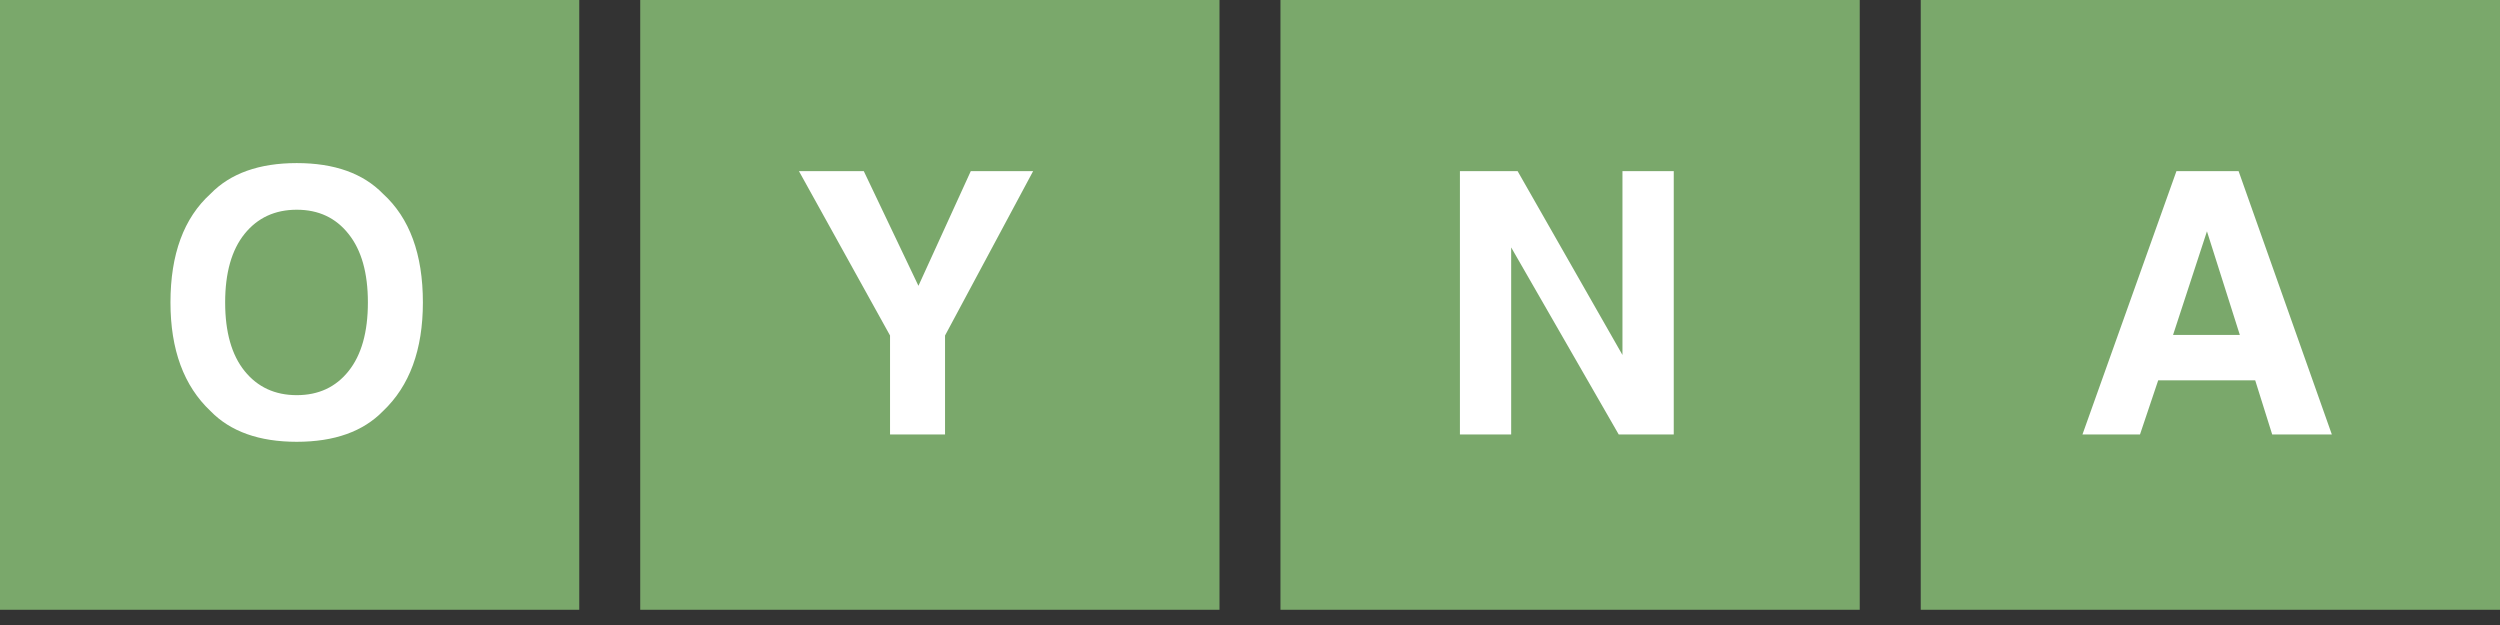
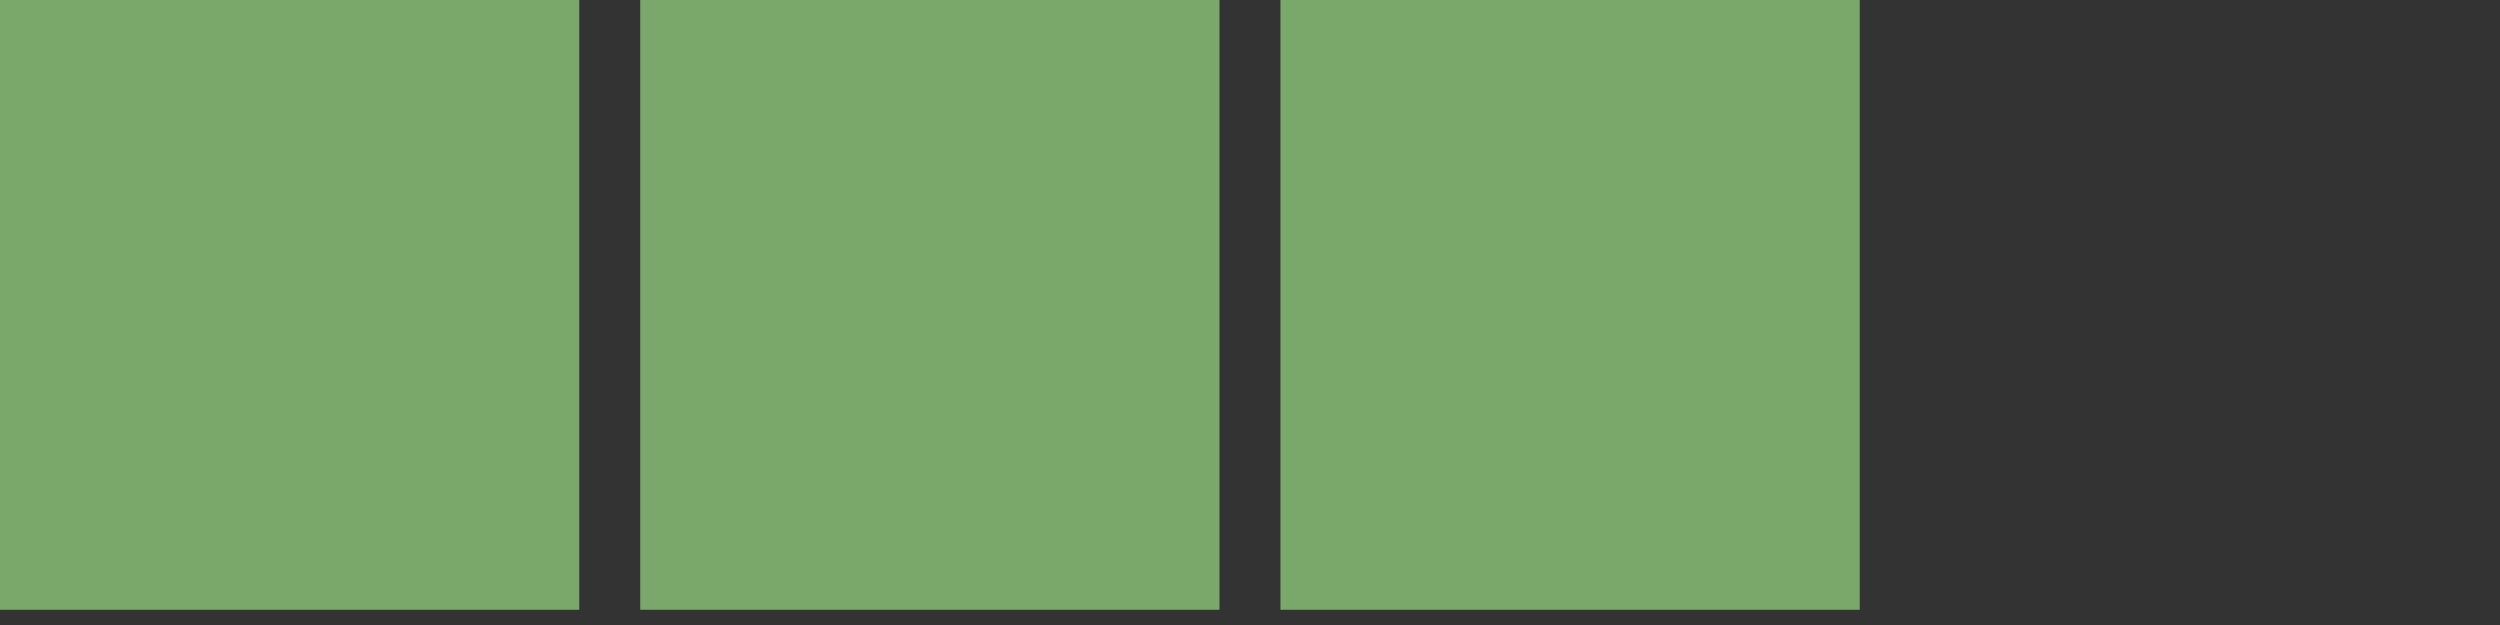
<svg xmlns="http://www.w3.org/2000/svg" width="64" height="16" viewBox="0 0 64 16" fill="none">
  <rect x="0" y="0" width="64" height="16" fill="#333333" stroke="none" />
-   <rect x="49.171" width="14.829" height="15.61" fill="#7AA86B" />
  <rect width="14.829" height="15.61" fill="#7AA86B" />
  <rect x="16.39" width="14.829" height="15.61" fill="#7AA86B" />
  <rect x="32.78" width="14.829" height="15.61" fill="#7AA86B" />
-   <path d="M24.852 4.381H26.448L24.193 8.589V11.122H22.785V8.589L20.453 4.381H22.113L23.512 7.317L24.852 4.381Z" fill="white" />
-   <path d="M7.597 10.116C8.155 10.116 8.597 9.91 8.924 9.499C9.253 9.087 9.418 8.502 9.418 7.742C9.418 6.986 9.253 6.403 8.924 5.991C8.597 5.576 8.155 5.369 7.597 5.369C7.04 5.369 6.594 5.575 6.262 5.986C5.93 6.398 5.764 6.983 5.764 7.742C5.764 8.502 5.93 9.087 6.262 9.499C6.594 9.91 7.04 10.116 7.597 10.116ZM10.826 7.742C10.826 8.953 10.486 9.88 9.806 10.523C9.297 11.047 8.561 11.31 7.597 11.31C6.634 11.31 5.898 11.047 5.389 10.523C4.706 9.88 4.364 8.953 4.364 7.742C4.364 6.508 4.706 5.581 5.389 4.962C5.898 4.438 6.634 4.175 7.597 4.175C8.561 4.175 9.297 4.438 9.806 4.962C10.486 5.581 10.826 6.508 10.826 7.742Z" fill="white" />
-   <path d="M37.374 4.381H38.851L41.535 9.087V4.381H42.848V11.122H41.439L38.686 6.334V11.122H37.374V4.381Z" fill="white" />
-   <path d="M55.63 8.575H57.34L56.498 5.922L55.63 8.575ZM55.717 4.381H57.308L59.695 11.122H58.168L57.733 9.736H55.25L54.784 11.122H53.311L55.717 4.381Z" fill="white" />
</svg>